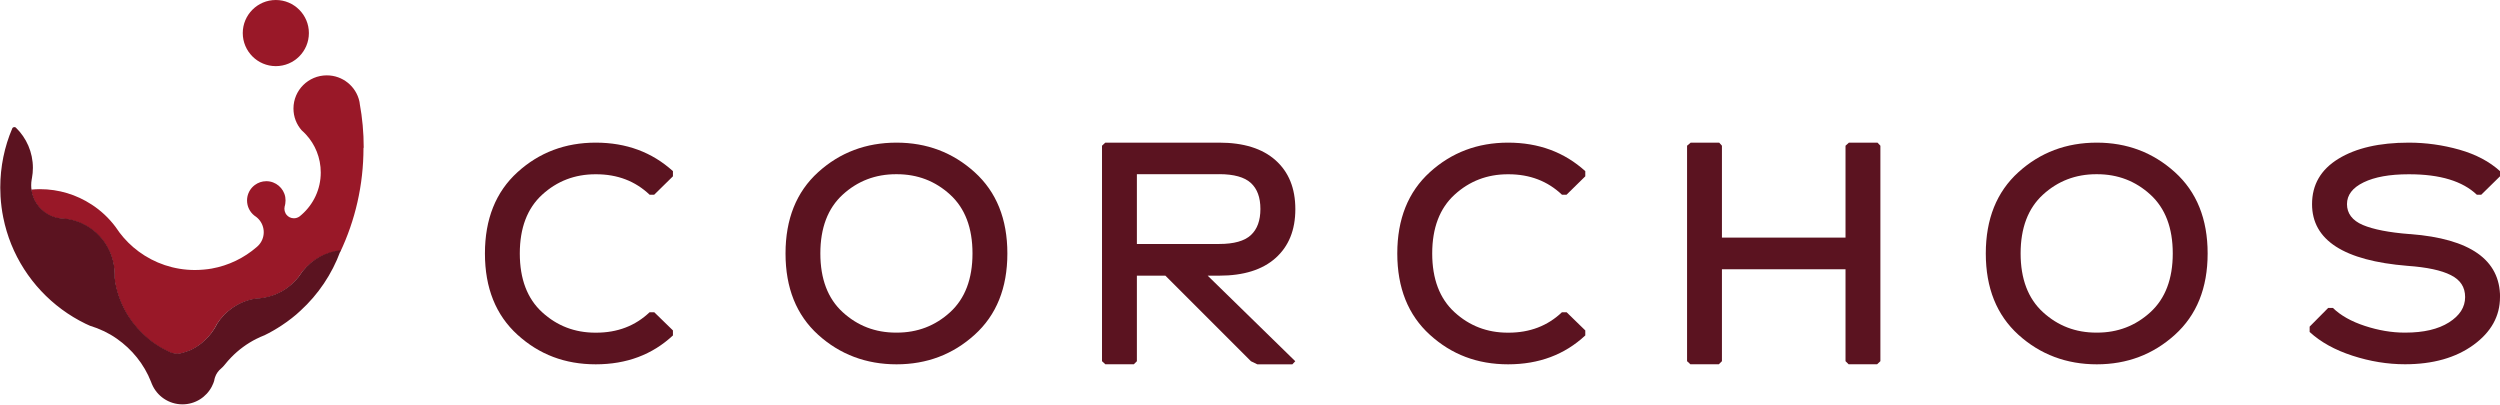
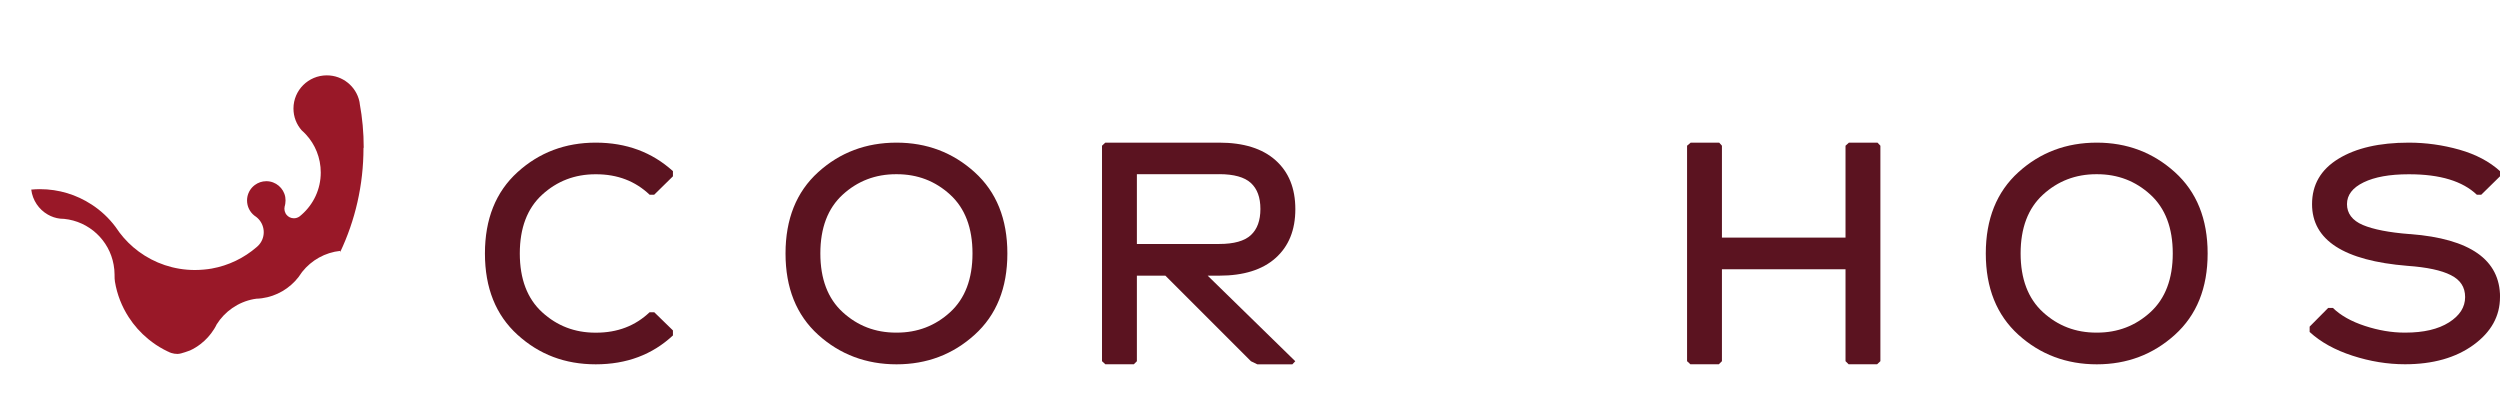
<svg xmlns="http://www.w3.org/2000/svg" id="Capa_2" data-name="Capa 2" viewBox="0 0 455.17 73.69">
  <defs>
    <style>
      .cls-1 {
        fill: #5b1320;
      }

      .cls-1, .cls-2 {
        stroke-width: 0px;
      }

      .cls-2 {
        fill: #991828;
      }
    </style>
  </defs>
  <g id="Capa_1-2" data-name="Capa 1">
    <g>
      <path class="cls-1" d="M119.11,56.84l3.41,3.32v.91c-3.75,3.5-8.44,5.26-14.05,5.26s-10.3-1.79-14.25-5.38c-3.95-3.59-5.93-8.52-5.93-14.8s1.98-11.21,5.93-14.8c3.95-3.59,8.7-5.38,14.25-5.38s10.23,1.73,14.05,5.19v.94l-3.41,3.35h-.84c-2.61-2.48-5.85-3.72-9.73-3.72h-.13c-3.75,0-6.99,1.24-9.7,3.72-2.71,2.48-4.07,6.05-4.07,10.7s1.36,8.22,4.07,10.7c2.71,2.48,5.94,3.72,9.7,3.72h.13c3.88,0,7.12-1.24,9.73-3.72h.84Z" />
      <path class="cls-1" d="M206.43,66.32h-5.19l-.6-.56V26.53l.6-.56h20.74c4.44,0,7.86,1.07,10.26,3.21,2.4,2.14,3.6,5.1,3.6,8.9s-1.2,6.76-3.6,8.9c-2.4,2.14-5.82,3.21-10.26,3.21h-2.1l15.95,15.58-.53.56h-6.38l-1.16-.56-15.58-15.58h-5.19v15.58l-.56.56ZM221.97,31.72h-14.98v12.7h14.98c2.69,0,4.61-.54,5.77-1.61,1.16-1.07,1.74-2.66,1.74-4.76s-.58-3.68-1.74-4.74c-1.16-1.06-3.08-1.6-5.77-1.6" />
-       <path class="cls-1" d="M285.22,56.84l3.41,3.32v.91c-3.75,3.5-8.44,5.26-14.05,5.26s-10.3-1.79-14.25-5.38c-3.95-3.59-5.93-8.52-5.93-14.8s1.98-11.21,5.93-14.8c3.95-3.59,8.7-5.38,14.25-5.38s10.23,1.73,14.05,5.19v.94l-3.41,3.35h-.84c-2.61-2.48-5.85-3.72-9.73-3.72h-.12c-3.75,0-6.99,1.24-9.7,3.72-2.71,2.48-4.07,6.05-4.07,10.7s1.36,8.22,4.07,10.7c2.71,2.48,5.94,3.72,9.7,3.72h.12c3.88,0,7.12-1.24,9.73-3.72h.84Z" />
      <polygon class="cls-1" points="312.95 66.32 307.76 66.32 307.16 65.76 307.16 26.53 307.82 25.97 313.01 25.97 313.51 26.53 313.51 43.26 336.01 43.26 336.01 26.53 336.63 25.97 341.83 25.97 342.36 26.53 342.36 65.76 341.76 66.32 336.57 66.32 336.01 65.76 336.01 49.02 313.51 49.02 313.51 65.76 312.95 66.32" />
      <path class="cls-1" d="M381.76,25.97c5.51,0,10.24,1.79,14.22,5.38,3.97,3.59,5.96,8.52,5.96,14.8s-1.99,11.21-5.96,14.8c-3.97,3.59-8.71,5.38-14.22,5.38s-10.3-1.79-14.27-5.38c-3.96-3.59-5.94-8.52-5.94-14.8s1.98-11.21,5.94-14.8c3.96-3.59,8.72-5.38,14.27-5.38M381.82,60.56c3.75,0,6.99-1.24,9.7-3.72,2.71-2.48,4.07-6.05,4.07-10.7s-1.36-8.22-4.07-10.7c-2.71-2.48-5.94-3.72-9.7-3.72h-.16c-3.75,0-6.99,1.24-9.7,3.72s-4.07,6.05-4.07,10.7,1.36,8.22,4.07,10.7c2.71,2.48,5.94,3.72,9.7,3.72h.16Z" />
      <path class="cls-1" d="M163.23,25.97c5.51,0,10.25,1.79,14.22,5.38,3.97,3.59,5.96,8.52,5.96,14.8s-1.99,11.21-5.96,14.8c-3.97,3.59-8.71,5.38-14.22,5.38s-10.3-1.79-14.27-5.38c-3.96-3.59-5.94-8.52-5.94-14.8s1.98-11.21,5.94-14.8c3.96-3.59,8.72-5.38,14.27-5.38M163.29,60.56c3.75,0,6.99-1.24,9.7-3.72,2.71-2.48,4.07-6.05,4.07-10.7s-1.36-8.22-4.07-10.7c-2.71-2.48-5.94-3.72-9.7-3.72h-.16c-3.75,0-6.99,1.24-9.7,3.72s-4.07,6.05-4.07,10.7,1.36,8.22,4.07,10.7c2.71,2.48,5.94,3.72,9.7,3.72h.16Z" />
      <path class="cls-1" d="M455.17,54.09c0,3.46-1.61,6.37-4.83,8.71s-7.38,3.52-12.47,3.52c-3.17,0-6.36-.52-9.56-1.56-3.2-1.04-5.8-2.48-7.8-4.32v-.97l3.38-3.41h.85c1.42,1.38,3.36,2.47,5.83,3.28,2.47.81,4.89,1.22,7.24,1.22h.12c3.34,0,5.99-.62,7.95-1.86,1.96-1.24,2.94-2.78,2.94-4.61s-.87-3.13-2.6-4c-1.73-.88-4.37-1.44-7.91-1.69-11.57-.94-17.36-4.68-17.36-11.23,0-3.55,1.6-6.3,4.8-8.26,3.2-1.96,7.47-2.94,12.81-2.94,3.13,0,6.2.43,9.21,1.28,3.01.86,5.48,2.16,7.4,3.91v.94l-3.41,3.35h-.81c-2.61-2.48-6.7-3.72-12.29-3.72h-.16c-3.42,0-6.14.49-8.16,1.47s-3.03,2.3-3.03,3.97.96,2.97,2.88,3.79c1.92.81,4.77,1.37,8.54,1.66h.12c10.89.85,16.33,4.68,16.33,11.48" />
-       <path class="cls-2" d="M56.24,6.02c0,3.33-2.7,6.02-6.02,6.02s-6.02-2.7-6.02-6.02,2.7-6.02,6.02-6.02,6.02,2.7,6.02,6.02" />
      <path class="cls-2" d="M66.22,26.88c0-2.75-.25-5.43-.73-8.04,0-.02,0-.05,0-.07-.02-.13-.04-.25-.07-.37-.62-2.68-3.03-4.68-5.92-4.68-3.35,0-6.07,2.7-6.07,6.04,0,1.52.56,2.91,1.5,3.97.25.22.49.45.71.69,0,0,0,0,0,0,.01.02.03.04.05.05,1.69,1.82,2.71,4.26,2.71,6.94,0,3.04-1.33,5.78-3.45,7.65-.11.09-.22.19-.33.28-.04.04-.09.07-.13.1-.28.19-.62.3-.98.3-.55,0-1.03-.25-1.35-.64,0,0,0,0,0-.01-.06-.09-.12-.18-.18-.26,0,0,0,0,0-.02-.13-.24-.2-.52-.2-.81,0-.12.01-.24.04-.35,0-.01,0-.02,0-.03h0c.01-.08.04-.14.06-.21,0,0,0-.02,0-.03.02-.09.04-.18.06-.27,0,0,0,0,0-.01.03-.19.05-.39.05-.6s-.02-.42-.05-.62c-.29-1.64-1.73-2.89-3.45-2.89-.79,0-1.51.26-2.1.7-.17.13-.34.28-.48.43-.58.63-.93,1.46-.93,2.38,0,1.11.52,2.11,1.33,2.75,0,0,0,0,0,0,0,0,0,0,0,0,.11.09.23.17.35.25h0c.67.52,1.14,1.27,1.3,2.14.04.21.06.42.06.63,0,.97-.39,1.85-1.03,2.48-.08.08-.16.16-.25.23-2.29,1.98-5.11,3.37-8.21,3.92-.46.08-.92.14-1.39.18-.54.05-1.09.08-1.65.08-3.83,0-7.37-1.25-10.23-3.36-1.33-.98-2.51-2.15-3.5-3.46,0,0,0-.01-.01-.02-.26-.34-.5-.68-.73-1.03-1.2-1.6-2.67-2.97-4.35-4.06,0,0-.01,0-.02-.01-2.7-1.76-5.92-2.78-9.38-2.78-.53,0-1.06.03-1.58.08.24,1.95,1.39,3.62,3.02,4.55.68.39,1.44.65,2.24.74.24.03.48.04.73.04h0c4.55.46,8.22,3.9,9.01,8.35.11.59.17,1.2.17,1.82,0,.03,0,.06,0,.09,0,.4,0,.8.07,1.19.39,2.34,1.26,4.52,2.5,6.44.97,1.51,2.18,2.86,3.57,4,.45.37.92.71,1.4,1.04.23.15.46.3.7.44.47.28.97.55,1.48.79,0,0,.02,0,.02,0,.18.1.38.19.58.25,0,0,.02,0,.03.01.35.11.72.17,1.1.17.76,0,2.2-.64,2.28-.63.7-.32,1.34-.72,1.94-1.18.96-.74,1.79-1.66,2.44-2.7,0,0,0,0,0,0,0,0,0,0,0,0,0,0,0,0,0,0s0,0,0,0,0,0,0,0c.05-.07.09-.15.14-.23.07-.12.13-.25.21-.37h0s0,0,0-.01h0c.04-.07.08-.15.11-.22,0,0,0,0,0,0,0,0,0,0,0-.01,0,0,.01-.02.02-.03,1.48-2.36,3.9-4.06,6.73-4.6.18-.03.35-.06.53-.08,0,0,.02,0,.02,0,.32,0,.63-.04.94-.08,0,0,.01,0,.02,0,2.69-.37,5.05-1.79,6.65-3.84.19-.24.5-.7.61-.87.03-.04.06-.08.09-.12,1.67-2.09,4.14-3.51,6.94-3.8-.03.08-.06.15-.09.22.02,0,.03,0,.05,0,2.72-5.74,4.24-12.17,4.24-18.94" />
-       <path class="cls-1" d="M55.07,49.41s-.06.08-.09.12c-.11.17-.42.63-.61.87-1.6,2.04-3.96,3.46-6.65,3.84,0,0-.01,0-.02,0-.31.05-.62.08-.94.08,0,0-.01,0-.02,0-.17.02-.35.05-.52.08-2.83.54-5.25,2.24-6.73,4.6,0,0-.01.02-.02.03,0,0,0,.01,0,.01,0,0,0,0,0,0-.04.07-.08.15-.11.22,0,0,0,0,0,0h0c-.07.13-.14.25-.21.38-.05.08-.09.16-.14.23,0,0,0,0,0,0,0,0,0,0,0,0,0,0,0,0,0,0,0,0,0,0,0,0,0,0,0,0,0,0-.65,1.04-1.48,1.95-2.44,2.7-.6.46-1.25.86-1.94,1.18-.08,0-1.52.63-2.28.63-.39,0-.76-.06-1.1-.17,0,0-.02,0-.03-.01-.2-.07-.39-.15-.58-.26,0,0-.01,0-.02,0-.51-.24-1-.51-1.48-.79-.24-.14-.47-.29-.7-.44-.48-.32-.96-.67-1.4-1.04-1.39-1.14-2.59-2.49-3.57-4-1.24-1.92-2.1-4.1-2.5-6.44-.07-.39-.08-.79-.07-1.19,0-.03,0-.06,0-.09,0-.62-.05-1.23-.17-1.82-.79-4.45-4.46-7.89-9.01-8.35h0c-.25,0-.49-.01-.73-.04-.81-.09-1.57-.36-2.24-.74-1.63-.93-2.78-2.6-3.02-4.55,0-.07-.02-.14-.03-.21-.01-.17-.02-.35-.02-.52,0-.36.03-.7.09-1.04,0-.09.03-.18.05-.27.11-.6.17-1.21.17-1.84,0-2.86-1.18-5.46-3.08-7.31-.21-.21-.57-.14-.68.13-1.41,3.3-2.18,6.95-2.18,10.77,0,.55.02,1.09.05,1.64.08,1.29.24,2.55.49,3.79.34,1.69.83,3.33,1.46,4.89,2.56,6.33,7.41,11.49,13.52,14.46.27.13.55.26.83.38,0,0,0,0,.01,0,.86.26,1.68.58,2.47.96h0s.01,0,.02,0c.83.4,1.62.86,2.36,1.38,2.77,1.93,4.98,4.65,6.23,7.84,0,.02.01.04.02.05.05.1.08.21.12.31,0,.03.02.05.03.07.91,2.17,3.06,3.69,5.56,3.69,2.33,0,4.35-1.32,5.35-3.25,0,0,0,0,0,0,.09-.22.19-.44.3-.66,0,0,0-.01,0-.02.05-.12.09-.25.13-.37,0,0,0-.02,0-.03.01-.1.04-.19.06-.29.02-.1.05-.21.09-.31h0c.21-.63.6-1.18,1.1-1.59.25-.21.47-.45.67-.7.37-.47.77-.92,1.18-1.34h0c1.33-1.37,2.88-2.51,4.61-3.38,0,0,.01,0,.01,0,.43-.22.88-.42,1.34-.6,0,0,0,0,.02,0,1.12-.54,2.19-1.16,3.22-1.84.63-.41,1.23-.85,1.82-1.31.56-.43,1.09-.89,1.61-1.38,3.2-2.93,5.7-6.62,7.23-10.78.03-.08.06-.15.09-.22-2.81.28-5.27,1.71-6.94,3.8" />
    </g>
  </g>
</svg>